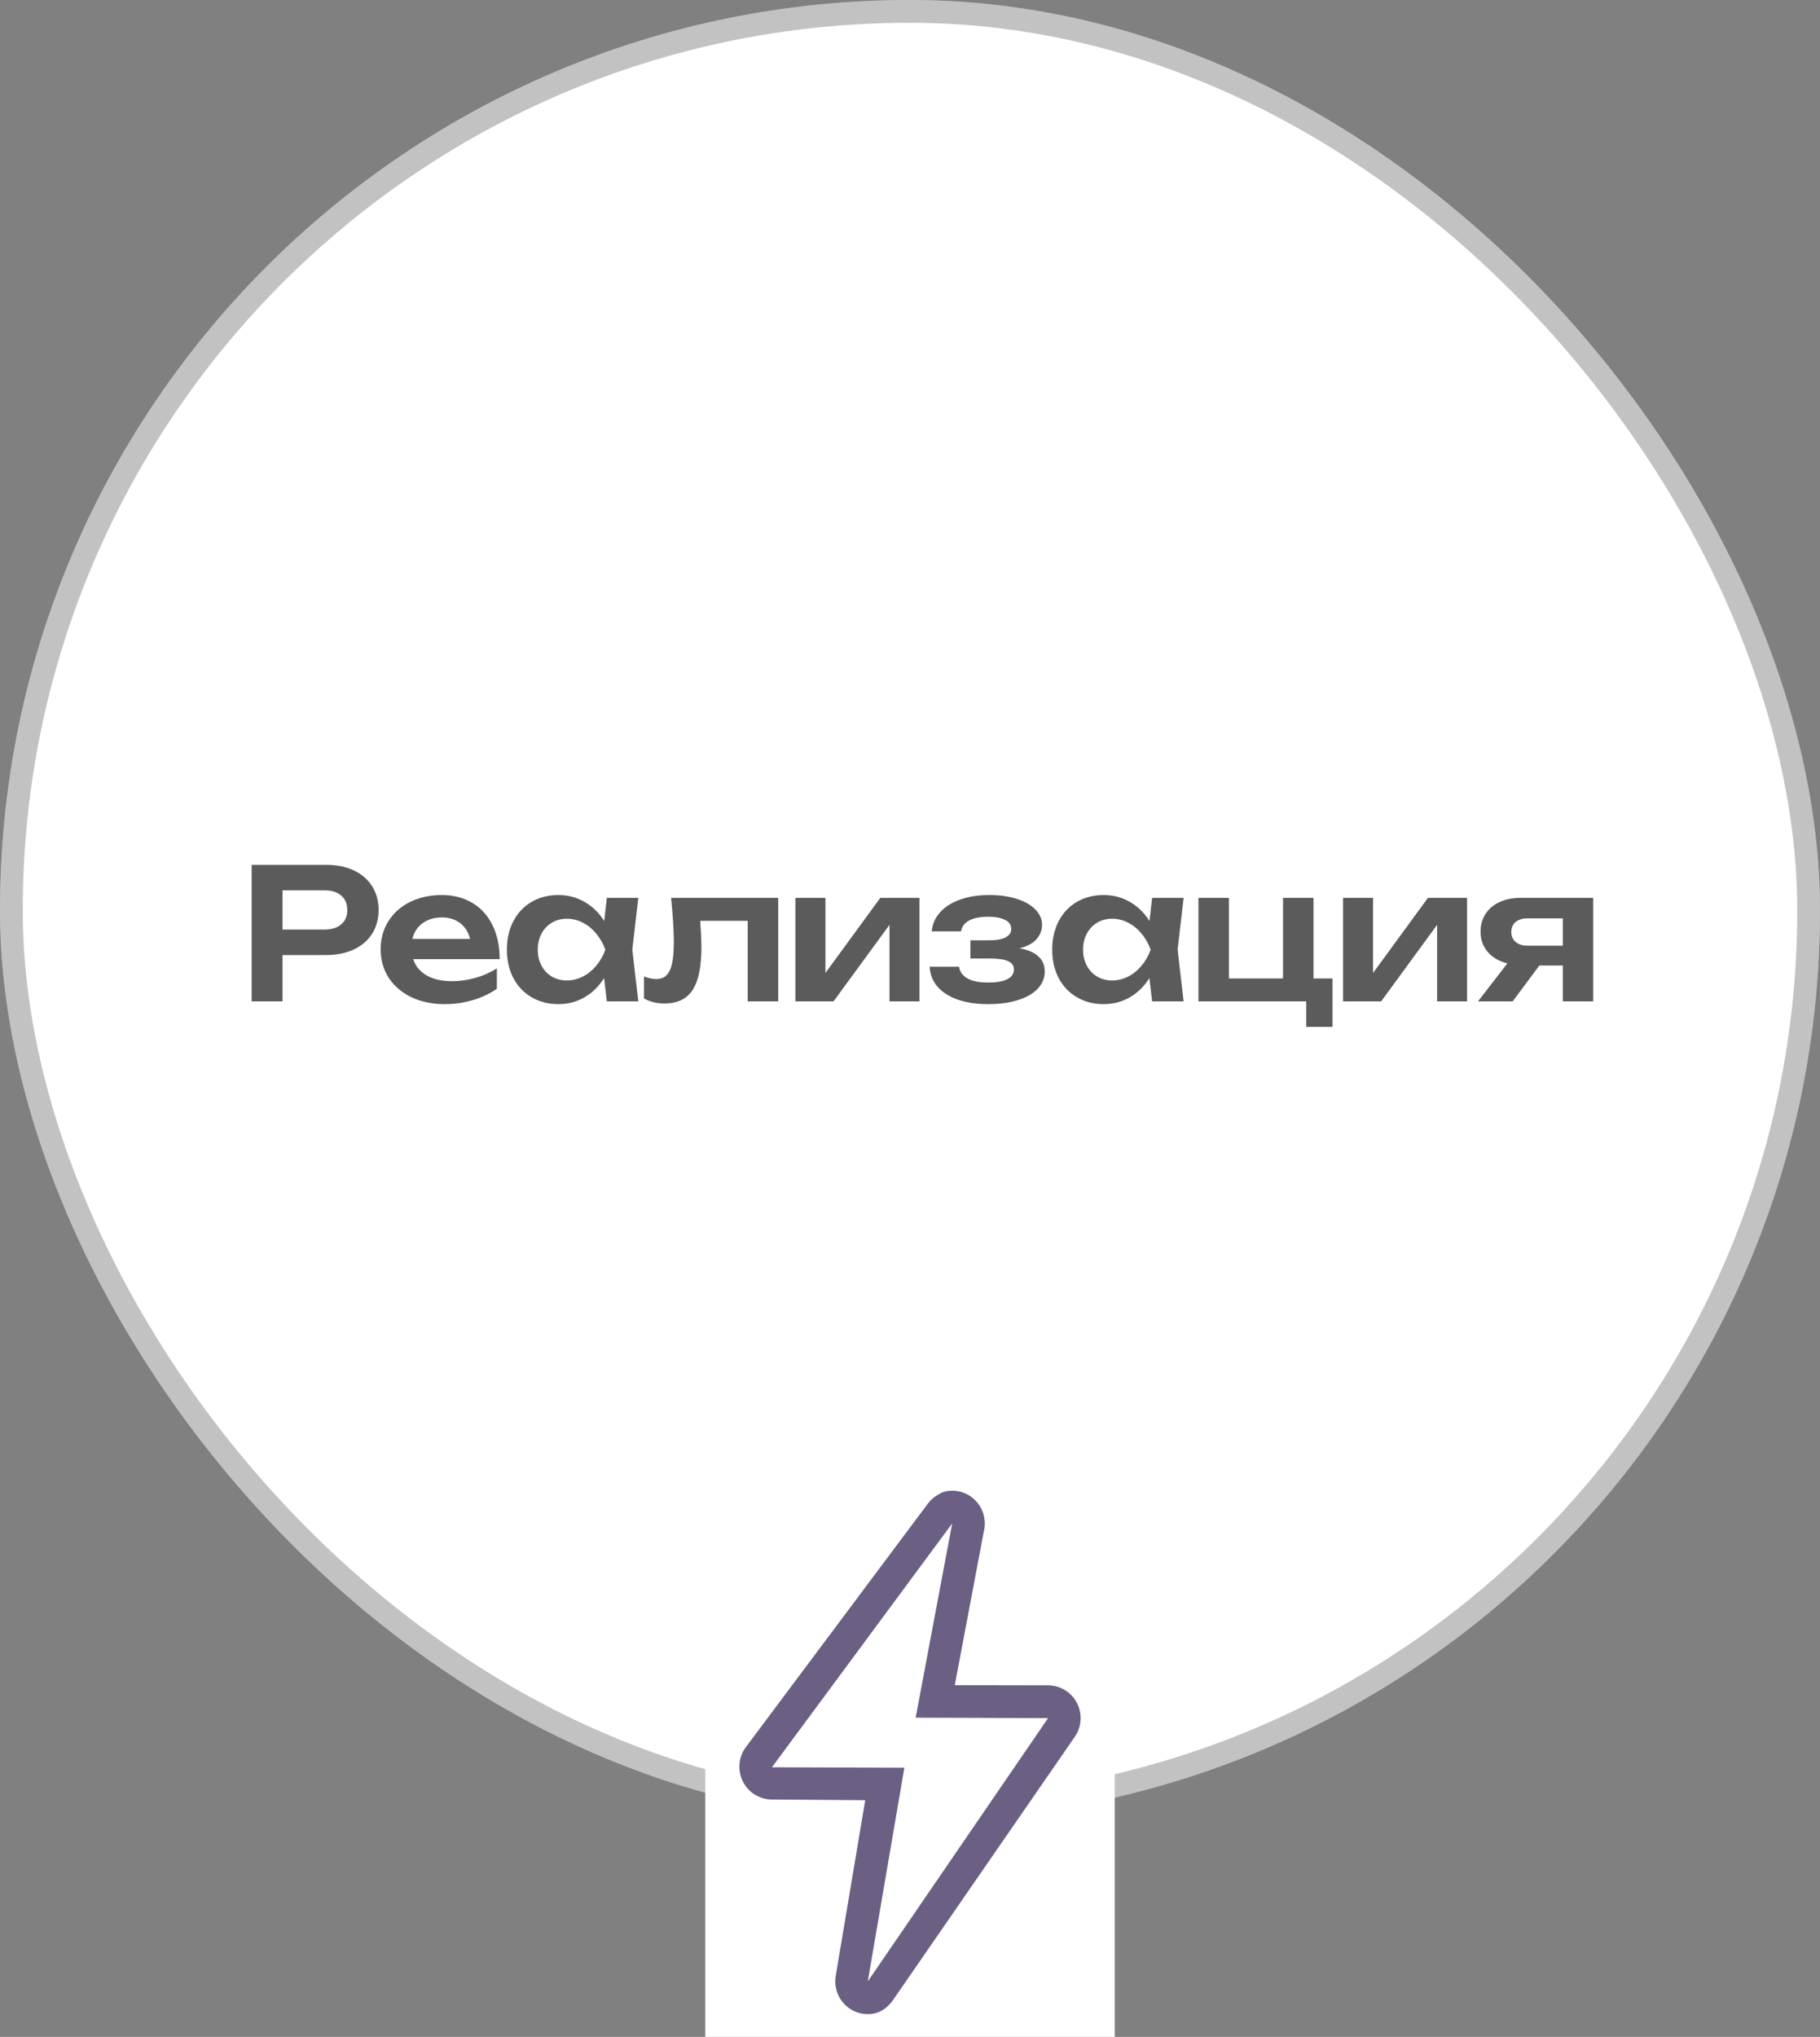
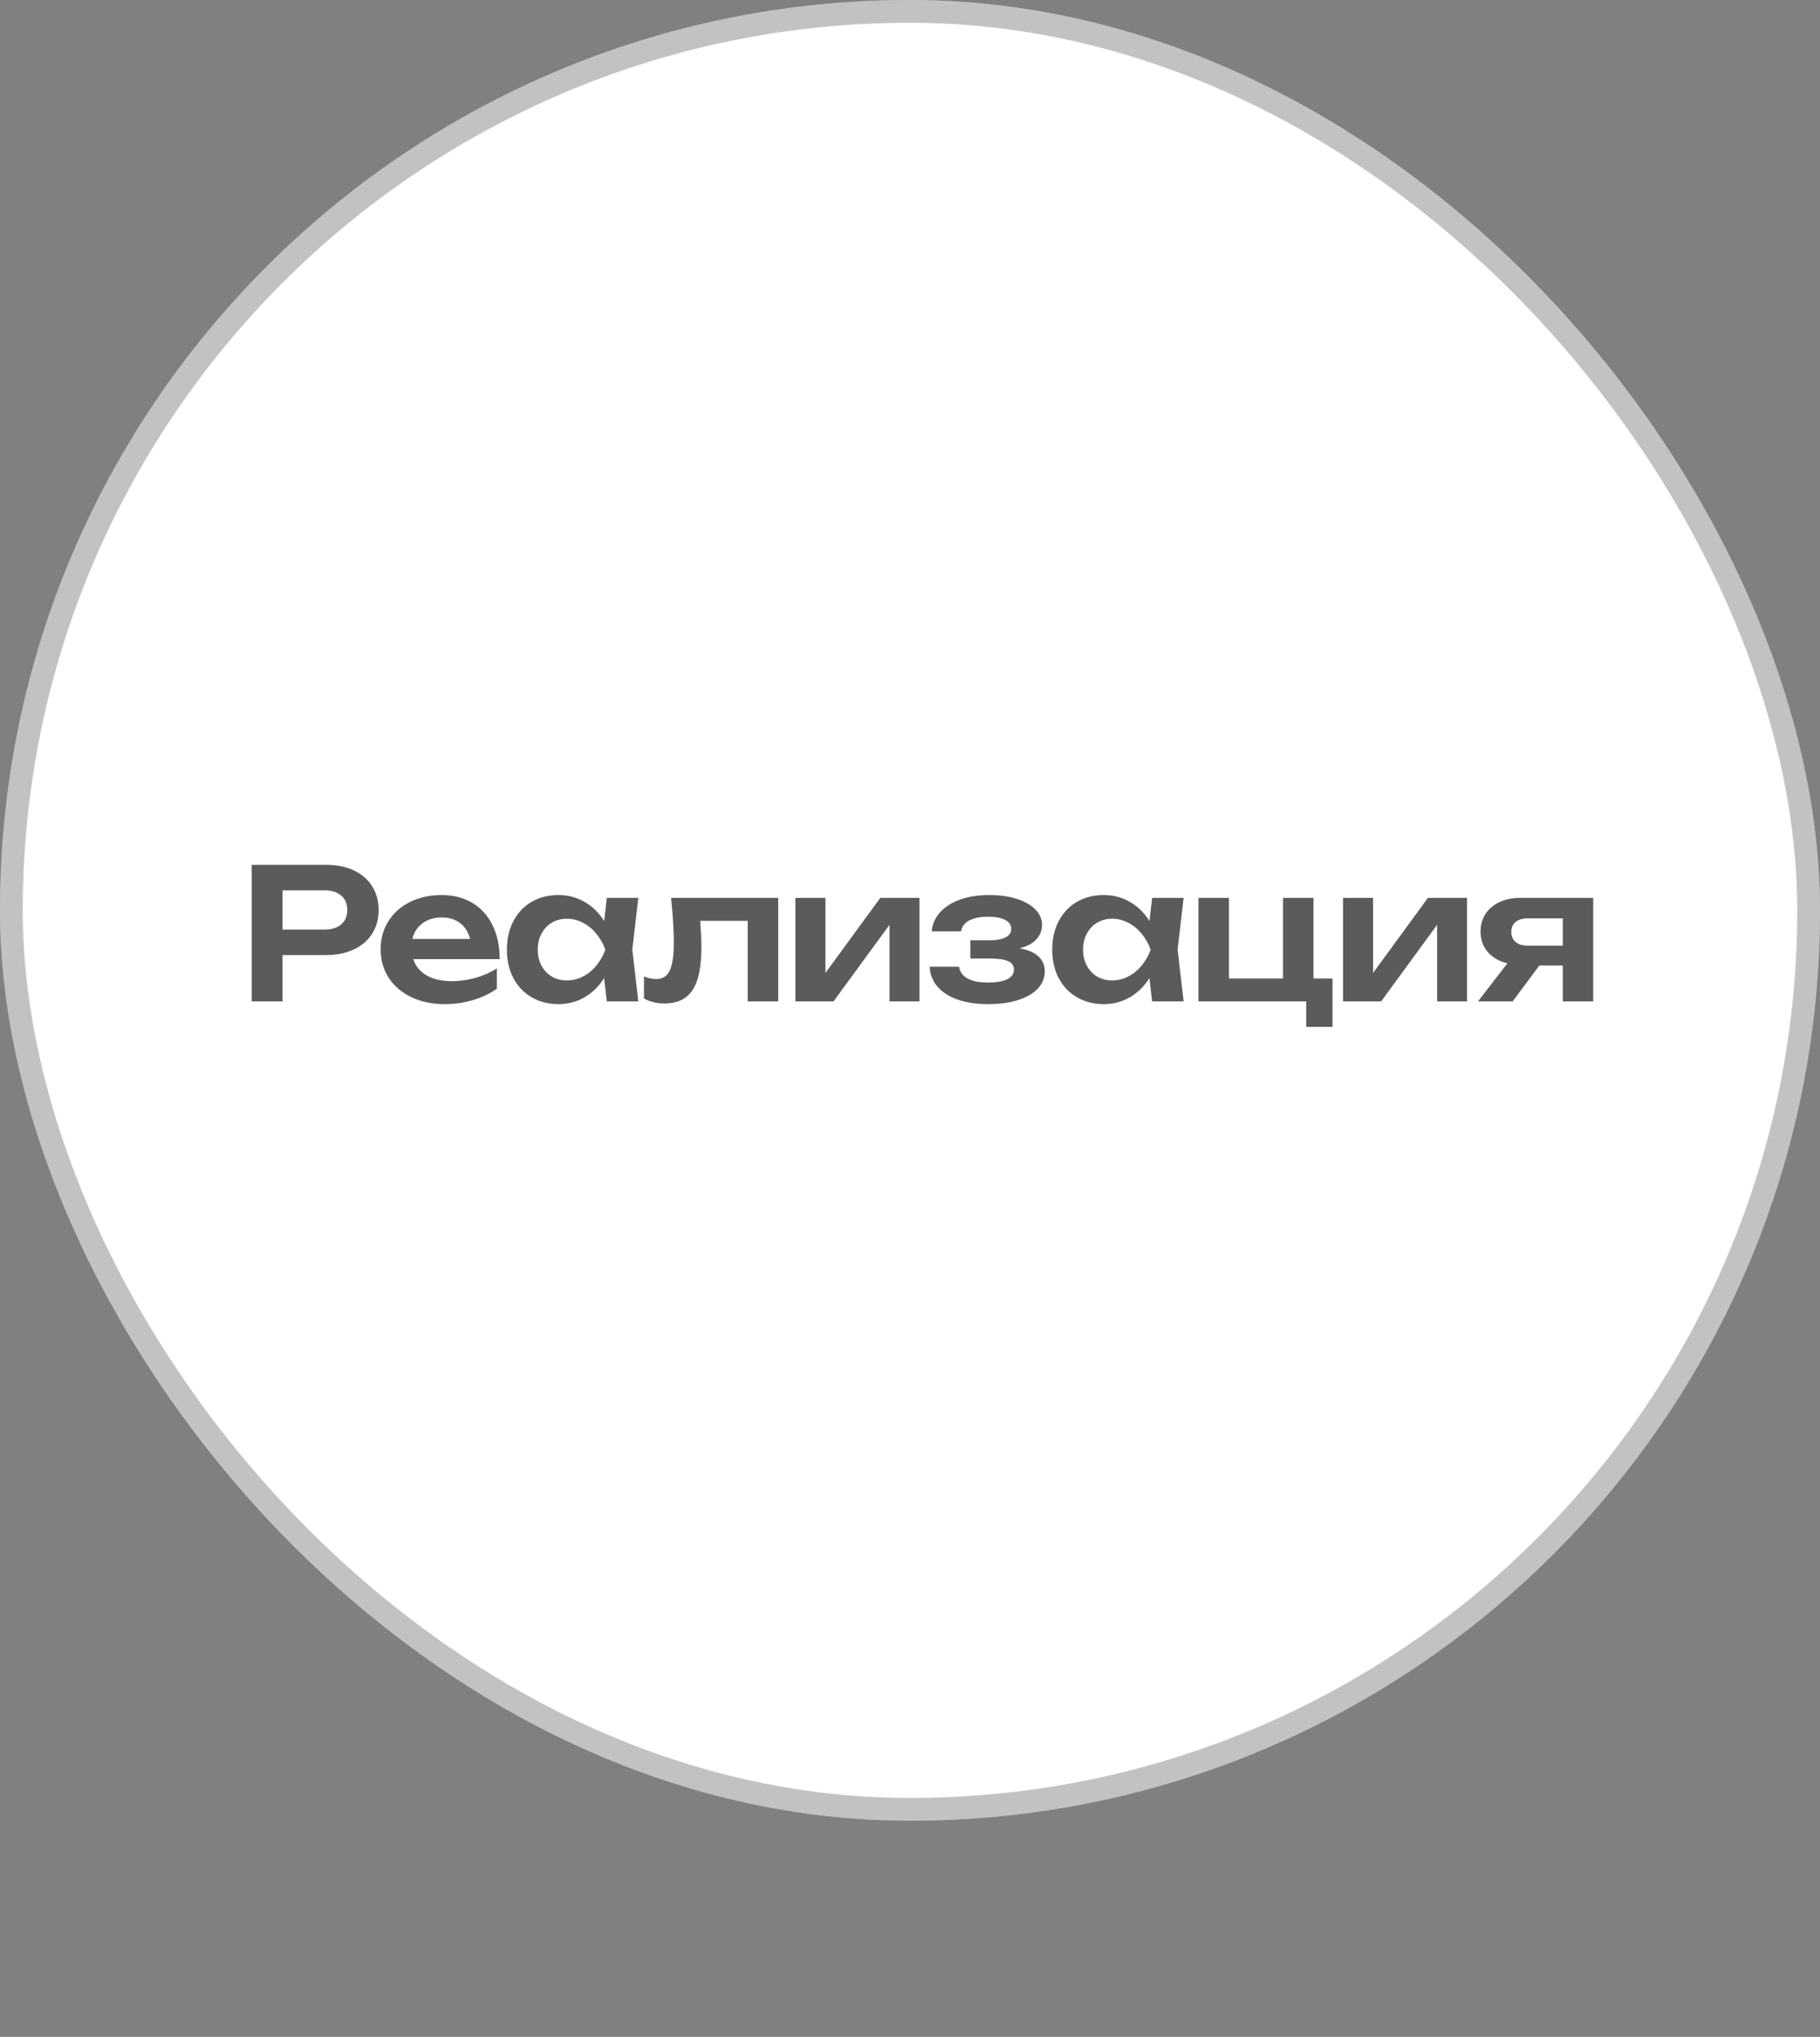
<svg xmlns="http://www.w3.org/2000/svg" width="160" height="179" viewBox="0 0 160 179" fill="none">
  <rect x="0" y="0" width="160" height="179" fill="#808080" stroke="none" />
  <rect width="160" height="160" rx="80" fill="white" />
  <rect x="1" y="1" width="158" height="158" rx="79" stroke="#323232" stroke-opacity="0.3" stroke-width="2" />
  <path d="M28.668 76C29.607 76 30.423 76.165 31.116 76.496C31.815 76.827 32.351 77.293 32.724 77.896C33.097 78.493 33.284 79.184 33.284 79.968C33.284 80.752 33.097 81.443 32.724 82.04C32.351 82.637 31.815 83.101 31.116 83.432C30.418 83.763 29.602 83.928 28.668 83.928H24.836V88H22.124V76H28.668ZM28.524 81.688C29.154 81.688 29.644 81.536 29.996 81.232C30.354 80.928 30.532 80.507 30.532 79.968C30.532 79.429 30.354 79.008 29.996 78.704C29.644 78.395 29.154 78.24 28.524 78.24H24.836V81.688H28.524ZM36.328 84.288C36.53 84.907 36.925 85.384 37.512 85.72C38.098 86.056 38.842 86.224 39.744 86.224C40.432 86.224 41.122 86.125 41.816 85.928C42.509 85.731 43.13 85.453 43.68 85.096V86.888C43.077 87.315 42.376 87.648 41.576 87.888C40.781 88.123 39.949 88.24 39.08 88.24C38.002 88.24 37.037 88.04 36.184 87.64C35.33 87.235 34.664 86.669 34.184 85.944C33.704 85.213 33.464 84.373 33.464 83.424C33.464 82.491 33.693 81.664 34.152 80.944C34.61 80.219 35.248 79.656 36.064 79.256C36.88 78.856 37.802 78.656 38.832 78.656C39.866 78.656 40.768 78.888 41.536 79.352C42.304 79.811 42.893 80.467 43.304 81.32C43.72 82.168 43.928 83.157 43.928 84.288H36.328ZM38.848 80.624C38.17 80.624 37.602 80.795 37.144 81.136C36.69 81.472 36.392 81.931 36.248 82.512H41.328C41.173 81.909 40.88 81.445 40.448 81.12C40.021 80.789 39.488 80.624 38.848 80.624ZM56.115 78.904L55.587 83.448L56.115 88H53.347L53.107 85.952C52.653 86.677 52.08 87.24 51.387 87.64C50.699 88.04 49.933 88.24 49.091 88.24C48.211 88.24 47.427 88.04 46.739 87.64C46.051 87.24 45.515 86.677 45.131 85.952C44.752 85.227 44.563 84.395 44.563 83.456C44.563 82.512 44.752 81.677 45.131 80.952C45.515 80.221 46.048 79.656 46.731 79.256C47.419 78.856 48.205 78.656 49.091 78.656C49.933 78.656 50.699 78.856 51.387 79.256C52.08 79.651 52.656 80.211 53.115 80.936L53.347 78.904H56.115ZM49.827 86.16C50.323 86.16 50.795 86.045 51.243 85.816C51.691 85.587 52.083 85.269 52.419 84.864C52.76 84.453 53.027 83.984 53.219 83.456C53.027 82.928 52.76 82.459 52.419 82.048C52.083 81.637 51.691 81.317 51.243 81.088C50.795 80.853 50.323 80.736 49.827 80.736C49.336 80.736 48.896 80.853 48.507 81.088C48.123 81.317 47.821 81.64 47.603 82.056C47.384 82.467 47.275 82.933 47.275 83.456C47.275 83.979 47.384 84.445 47.603 84.856C47.821 85.267 48.123 85.587 48.507 85.816C48.896 86.045 49.336 86.16 49.827 86.16ZM68.413 78.904V88H65.733V80.92H61.557C61.626 81.875 61.661 82.635 61.661 83.2C61.661 84.373 61.546 85.325 61.317 86.056C61.093 86.781 60.741 87.317 60.261 87.664C59.786 88.011 59.165 88.184 58.397 88.184C57.736 88.184 57.141 88.037 56.613 87.744V85.808C57.002 85.963 57.362 86.04 57.693 86.04C58.061 86.04 58.357 85.931 58.581 85.712C58.81 85.493 58.976 85.152 59.077 84.688C59.184 84.219 59.237 83.6 59.237 82.832C59.237 81.781 59.157 80.472 58.997 78.904H68.413ZM72.565 85.504L77.389 78.904H80.829V88H78.197V81.272L73.277 88H69.925V78.904H72.565V85.504ZM89.624 83.336C90.349 83.459 90.901 83.693 91.279 84.04C91.658 84.381 91.847 84.824 91.847 85.368C91.847 85.928 91.65 86.424 91.255 86.856C90.861 87.288 90.287 87.627 89.535 87.872C88.784 88.117 87.89 88.24 86.856 88.24C85.853 88.24 84.97 88.109 84.207 87.848C83.445 87.581 82.847 87.2 82.415 86.704C81.989 86.208 81.76 85.624 81.728 84.952H84.311C84.381 85.405 84.632 85.752 85.064 85.992C85.501 86.227 86.098 86.344 86.856 86.344C87.586 86.344 88.149 86.248 88.543 86.056C88.938 85.864 89.135 85.576 89.135 85.192C89.135 84.861 88.965 84.619 88.624 84.464C88.287 84.309 87.751 84.232 87.016 84.232H85.311V82.632H86.968C87.608 82.632 88.09 82.544 88.415 82.368C88.741 82.187 88.903 81.941 88.903 81.632C88.903 81.285 88.722 81.021 88.359 80.84C87.997 80.653 87.501 80.56 86.871 80.56C86.178 80.56 85.624 80.669 85.207 80.888C84.797 81.107 84.557 81.427 84.487 81.848H81.912C81.96 81.245 82.189 80.704 82.6 80.224C83.01 79.739 83.589 79.357 84.335 79.08C85.082 78.797 85.962 78.656 86.975 78.656C87.888 78.656 88.693 78.768 89.391 78.992C90.096 79.216 90.639 79.528 91.023 79.928C91.413 80.323 91.608 80.773 91.608 81.28C91.608 81.755 91.442 82.176 91.112 82.544C90.786 82.907 90.29 83.171 89.624 83.336ZM104.054 78.904L103.526 83.448L104.054 88H101.286L101.046 85.952C100.593 86.677 100.019 87.24 99.326 87.64C98.638 88.04 97.873 88.24 97.03 88.24C96.15 88.24 95.366 88.04 94.678 87.64C93.99 87.24 93.454 86.677 93.07 85.952C92.691 85.227 92.502 84.395 92.502 83.456C92.502 82.512 92.691 81.677 93.07 80.952C93.454 80.221 93.987 79.656 94.67 79.256C95.358 78.856 96.145 78.656 97.03 78.656C97.873 78.656 98.638 78.856 99.326 79.256C100.019 79.651 100.595 80.211 101.054 80.936L101.286 78.904H104.054ZM97.766 86.16C98.262 86.16 98.734 86.045 99.182 85.816C99.63 85.587 100.022 85.269 100.358 84.864C100.699 84.453 100.966 83.984 101.158 83.456C100.966 82.928 100.699 82.459 100.358 82.048C100.022 81.637 99.63 81.317 99.182 81.088C98.734 80.853 98.262 80.736 97.766 80.736C97.275 80.736 96.835 80.853 96.446 81.088C96.062 81.317 95.761 81.64 95.542 82.056C95.323 82.467 95.214 82.933 95.214 83.456C95.214 83.979 95.323 84.445 95.542 84.856C95.761 85.267 96.062 85.587 96.446 85.816C96.835 86.045 97.275 86.16 97.766 86.16ZM115.472 78.904V85.984H117.144V90.24H114.832V88H105.36V78.904H108.04V85.984H112.792V78.904H115.472ZM120.708 85.504L125.532 78.904H128.972V88H126.34V81.272L121.42 88H118.068V78.904H120.708V85.504ZM140.062 78.904V88H137.39V84.848H135.326L132.982 88H129.934L132.518 84.656C131.787 84.48 131.211 84.147 130.79 83.656C130.369 83.165 130.158 82.568 130.158 81.864C130.158 81.283 130.302 80.768 130.59 80.32C130.883 79.872 131.291 79.525 131.814 79.28C132.342 79.029 132.95 78.904 133.638 78.904H140.062ZM137.39 83.104V80.704H134.278C133.841 80.704 133.494 80.811 133.238 81.024C132.987 81.237 132.862 81.528 132.862 81.896C132.862 82.264 132.987 82.557 133.238 82.776C133.494 82.995 133.841 83.104 134.278 83.104H137.39Z" fill="#323232" fill-opacity="0.8" />
-   <rect x="62" y="128" width="36" height="51" fill="white" />
-   <path d="M83.709 133.879L80.496 150.946L92.139 150.985L76.29 174.122L79.504 155.346L67.862 155.305L83.709 133.879ZM83.712 131C83.635 131 83.558 131.003 83.482 131.009C82.98 131.05 82.646 131.22 82.251 131.488C82.028 131.638 81.828 131.819 81.655 132.025C81.603 132.087 81.554 132.151 81.508 132.218L65.546 153.568C64.916 154.442 64.824 155.594 65.308 156.557C65.791 157.52 66.769 158.13 67.841 158.138L76.064 158.199L73.478 173.593C73.233 174.916 73.931 176.234 75.159 176.765C75.516 176.92 75.901 177 76.289 177C77.185 177 77.92 176.577 78.472 175.812L94.454 152.676C95.084 151.803 95.176 150.649 94.692 149.687C94.209 148.724 93.231 148.114 92.159 148.106L83.937 148.092L86.494 134.556C86.548 134.335 86.576 134.107 86.575 133.879C86.575 132.322 85.348 131.052 83.813 131.001C83.779 131 83.745 131 83.712 131L83.712 131Z" fill="#6B5F83" />
</svg>